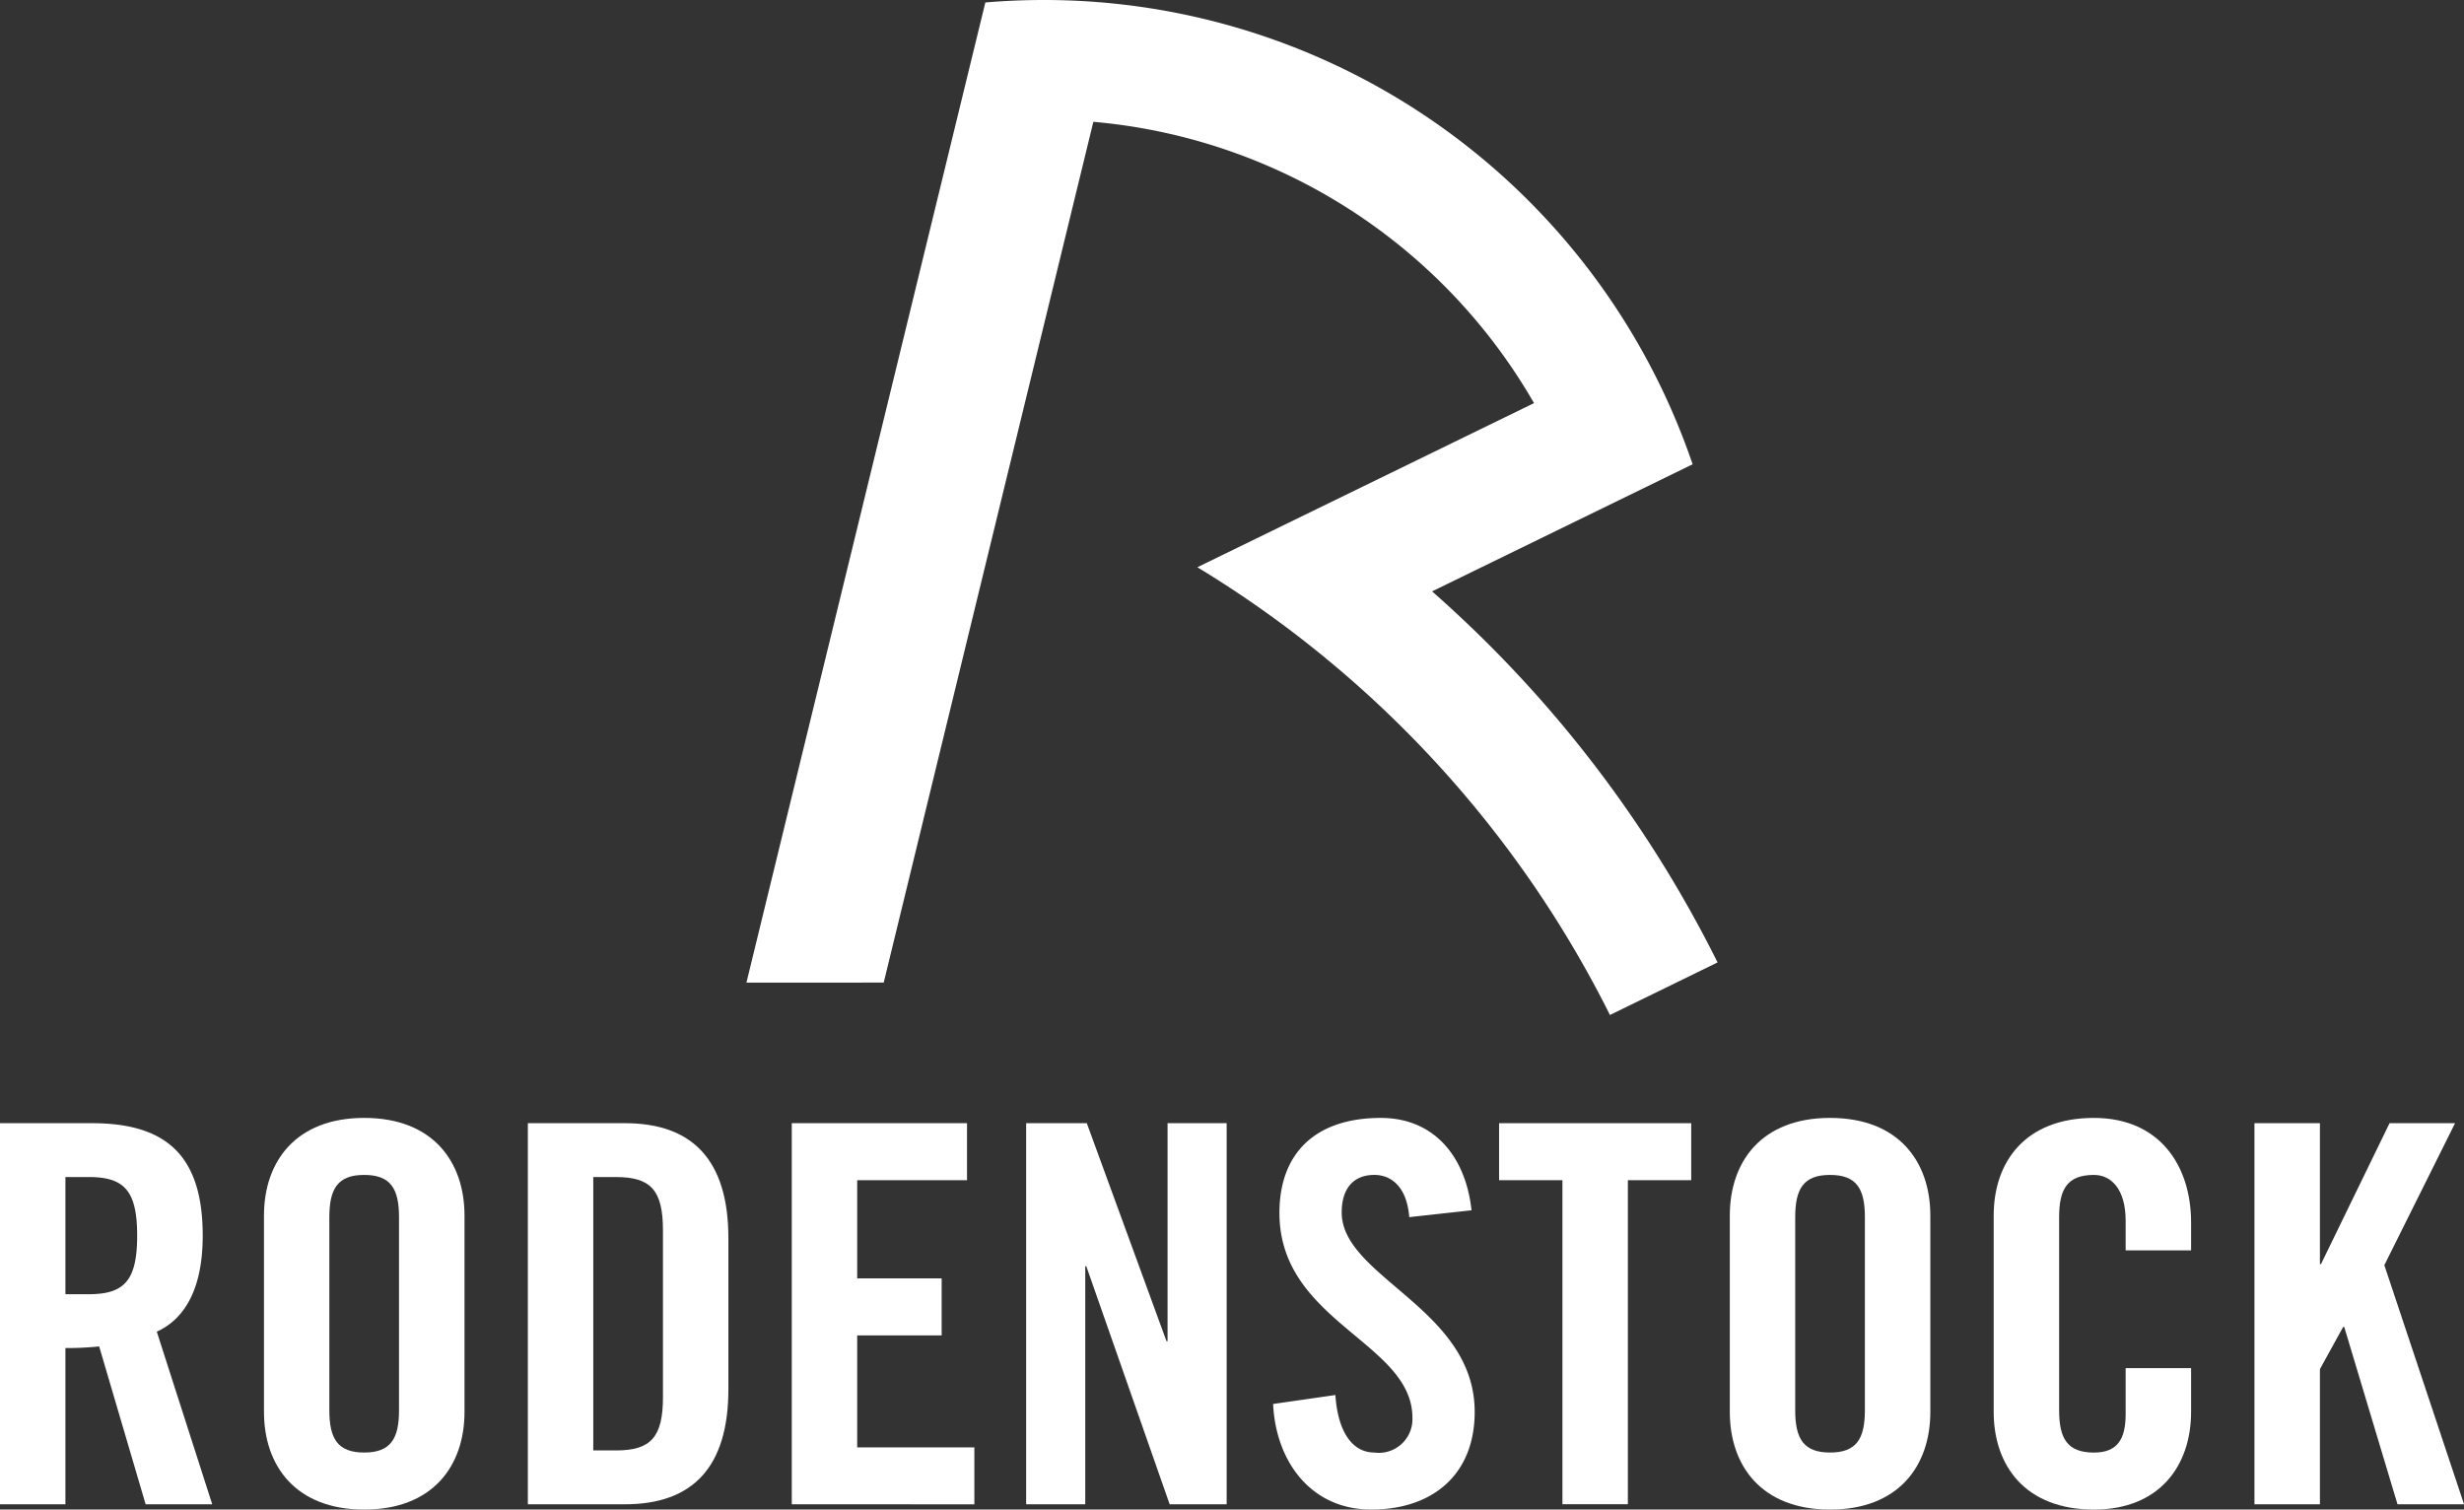
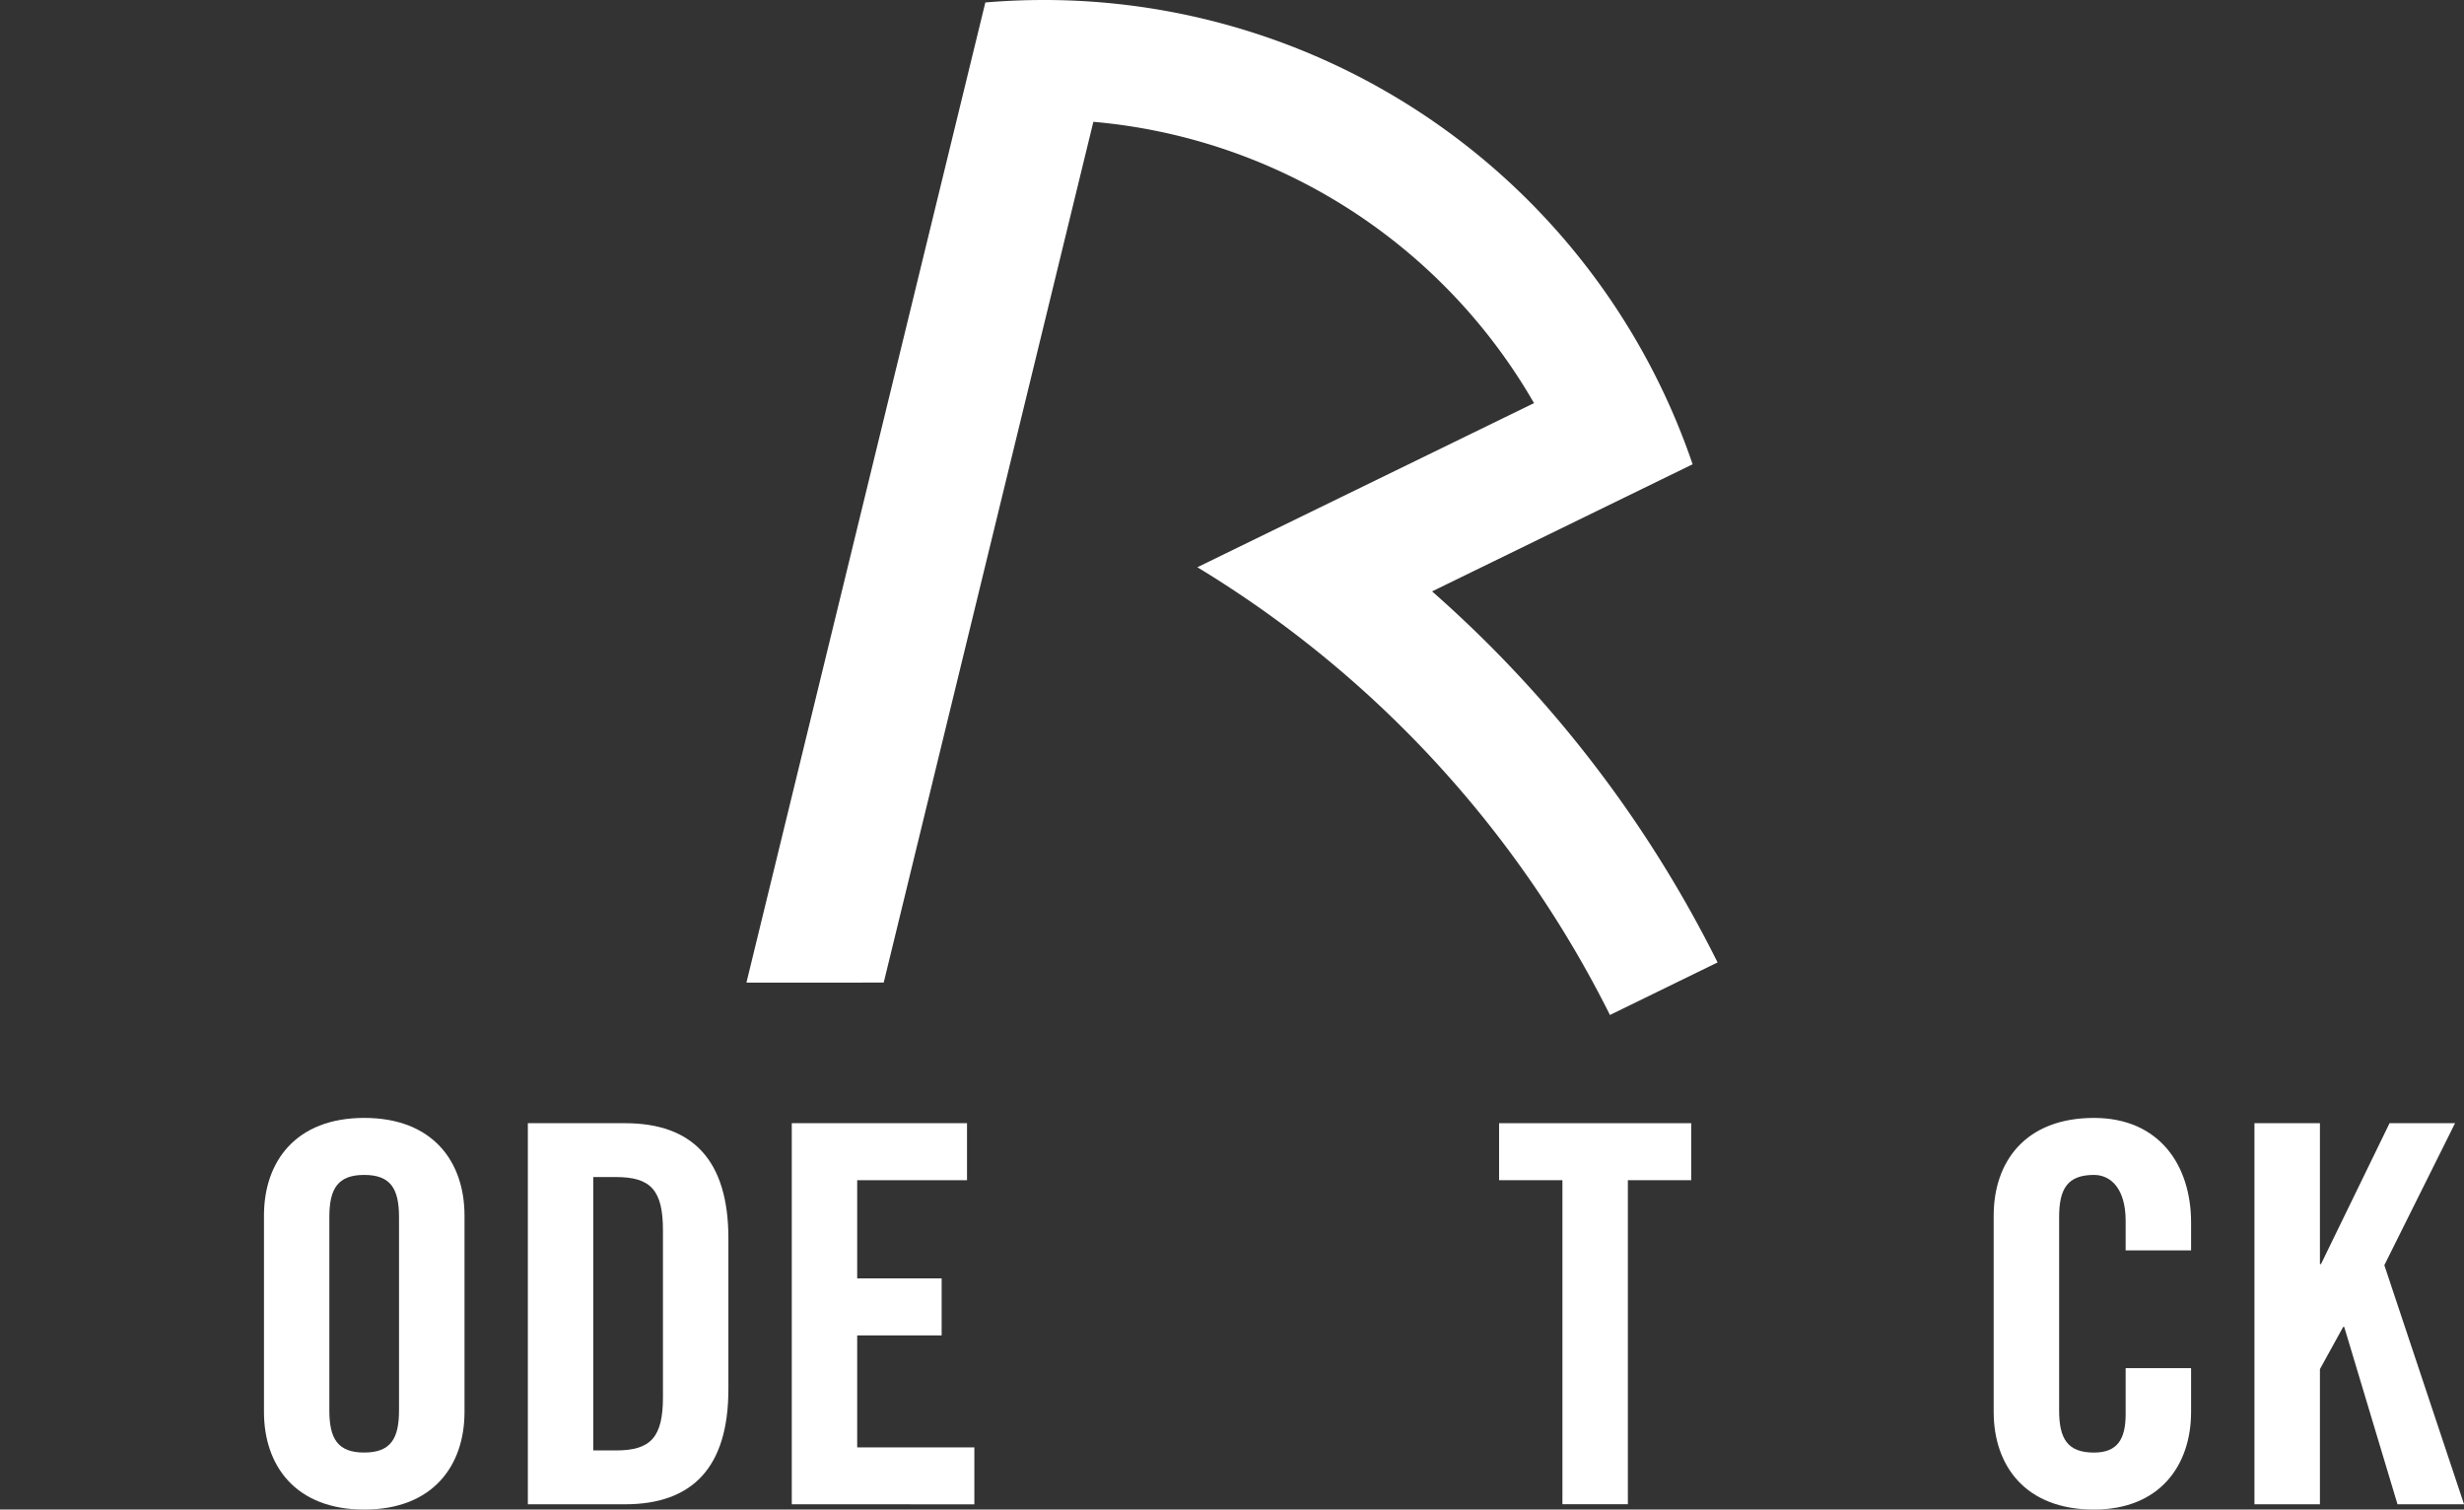
<svg xmlns="http://www.w3.org/2000/svg" width="142.209" height="87.121" viewBox="0 0 142.209 87.121">
  <rect x="0" y="0" width="142.209" height="87.121" fill="#333333" stroke="none" />
  <g id="Gruppe_401" data-name="Gruppe 401" transform="translate(-301.565 -5.27)">
    <path id="Pfad_363" data-name="Pfad 363" d="M344.645,61.979h0L358.434,5.412c1.117-.094,2.239-.142,3.385-.142a39.542,39.542,0,0,1,37.435,26.794L384.217,39.4a70.122,70.122,0,0,1,16.477,21.414l-6.215,3.035c-.015-.035-.035-.072-.051-.11a63.242,63.242,0,0,0-23.759-25.732L390.1,28.535A32.632,32.632,0,0,0,364.668,12.3l-12.1,49.677Z" fill="#fff" />
-     <path id="Pfad_364" data-name="Pfad 364" d="M305.341,79.962h1.34c2.04,0,2.8-.761,2.8-3.381s-.762-3.381-2.8-3.381h-1.34Zm0,12.124h-3.776V70.092h5.3c4.231,0,6.4,1.8,6.4,6.489,0,3.532-1.373,4.964-2.651,5.543l3.2,9.962H309.97l-2.681-9.11a17.642,17.642,0,0,1-1.948.092Z" fill="#fff" />
    <path id="Pfad_365" data-name="Pfad 365" d="M320.573,86.663c0,1.645.488,2.436,2.011,2.436s2.01-.791,2.01-2.436V75.514c0-1.644-.486-2.436-2.01-2.436s-2.011.792-2.011,2.436ZM316.8,75.423c0-3.108,1.826-5.636,5.787-5.636s5.787,2.528,5.787,5.636V86.754c0,3.108-1.827,5.637-5.787,5.637s-5.787-2.529-5.787-5.637Z" fill="#fff" />
    <path id="Pfad_366" data-name="Pfad 366" d="M335.806,88.978h1.31c2.01,0,2.711-.761,2.711-3.076V76.276c0-2.316-.7-3.076-2.711-3.076h-1.31ZM332.03,70.092h5.605c3.9,0,5.969,2.133,5.969,6.641v8.712c0,4.508-2.072,6.641-5.969,6.641H332.03Z" fill="#fff" />
    <path id="Pfad_367" data-name="Pfad 367" d="M347.262,92.085V70.091h10.114v3.29h-6.338v5.667h4.874v3.29h-4.874V88.8H357.8v3.289Z" fill="#fff" />
-     <path id="Pfad_368" data-name="Pfad 368" d="M360.789,92.085V70.091h3.5l4.6,12.582h.061V70.091h3.411V92.085h-3.29L364.26,78.347H364.2V92.085Z" fill="#fff" />
-     <path id="Pfad_369" data-name="Pfad 369" d="M382.9,75.514c-.152-1.889-1.158-2.437-2.011-2.437-1.218,0-1.888.792-1.888,2.164,0,3.746,7.675,5.543,7.675,11.513,0,3.625-2.435,5.636-5.97,5.636-3.5,0-5.512-2.8-5.664-6.093l3.594-.517c.152,2.223,1.035,3.32,2.253,3.32a1.941,1.941,0,0,0,2.193-2.01c0-4.356-7.675-5.515-7.675-11.819,0-3.5,2.132-5.483,5.848-5.483,3.078,0,4.9,2.223,5.24,5.33Z" fill="#fff" />
    <path id="Pfad_370" data-name="Pfad 370" d="M391.74,73.382h-3.656v-3.29h11.089v3.29h-3.656v18.7H391.74Z" fill="#fff" />
-     <path id="Pfad_371" data-name="Pfad 371" d="M405.175,86.663c0,1.645.488,2.436,2.011,2.436s2.01-.791,2.01-2.436V75.514c0-1.644-.486-2.436-2.01-2.436s-2.011.792-2.011,2.436ZM401.4,75.423c0-3.108,1.826-5.636,5.787-5.636s5.787,2.528,5.787,5.636V86.754c0,3.108-1.828,5.637-5.787,5.637s-5.787-2.529-5.787-5.637Z" fill="#fff" />
    <path id="Pfad_372" data-name="Pfad 372" d="M424.246,77.433V75.728c0-1.858-.854-2.65-1.828-2.65-1.523,0-2.011.792-2.011,2.437V86.663c0,1.646.488,2.438,2.011,2.438,1.37,0,1.828-.792,1.828-2.225V84.227h3.777v2.528c0,3.107-1.828,5.636-5.605,5.636-3.96,0-5.788-2.529-5.788-5.636V75.422c0-3.106,1.828-5.634,5.788-5.634,3.777,0,5.605,2.742,5.605,6.031v1.614Z" fill="#fff" />
    <path id="Pfad_373" data-name="Pfad 373" d="M439.477,70.092l-3.958,8.135h-.06V70.092H431.68V92.086h3.779v-7.8L436.8,81.85h.061l3.075,10.236h3.84l-4.6-13.8,4.081-8.194Z" fill="#fff" />
  </g>
</svg>